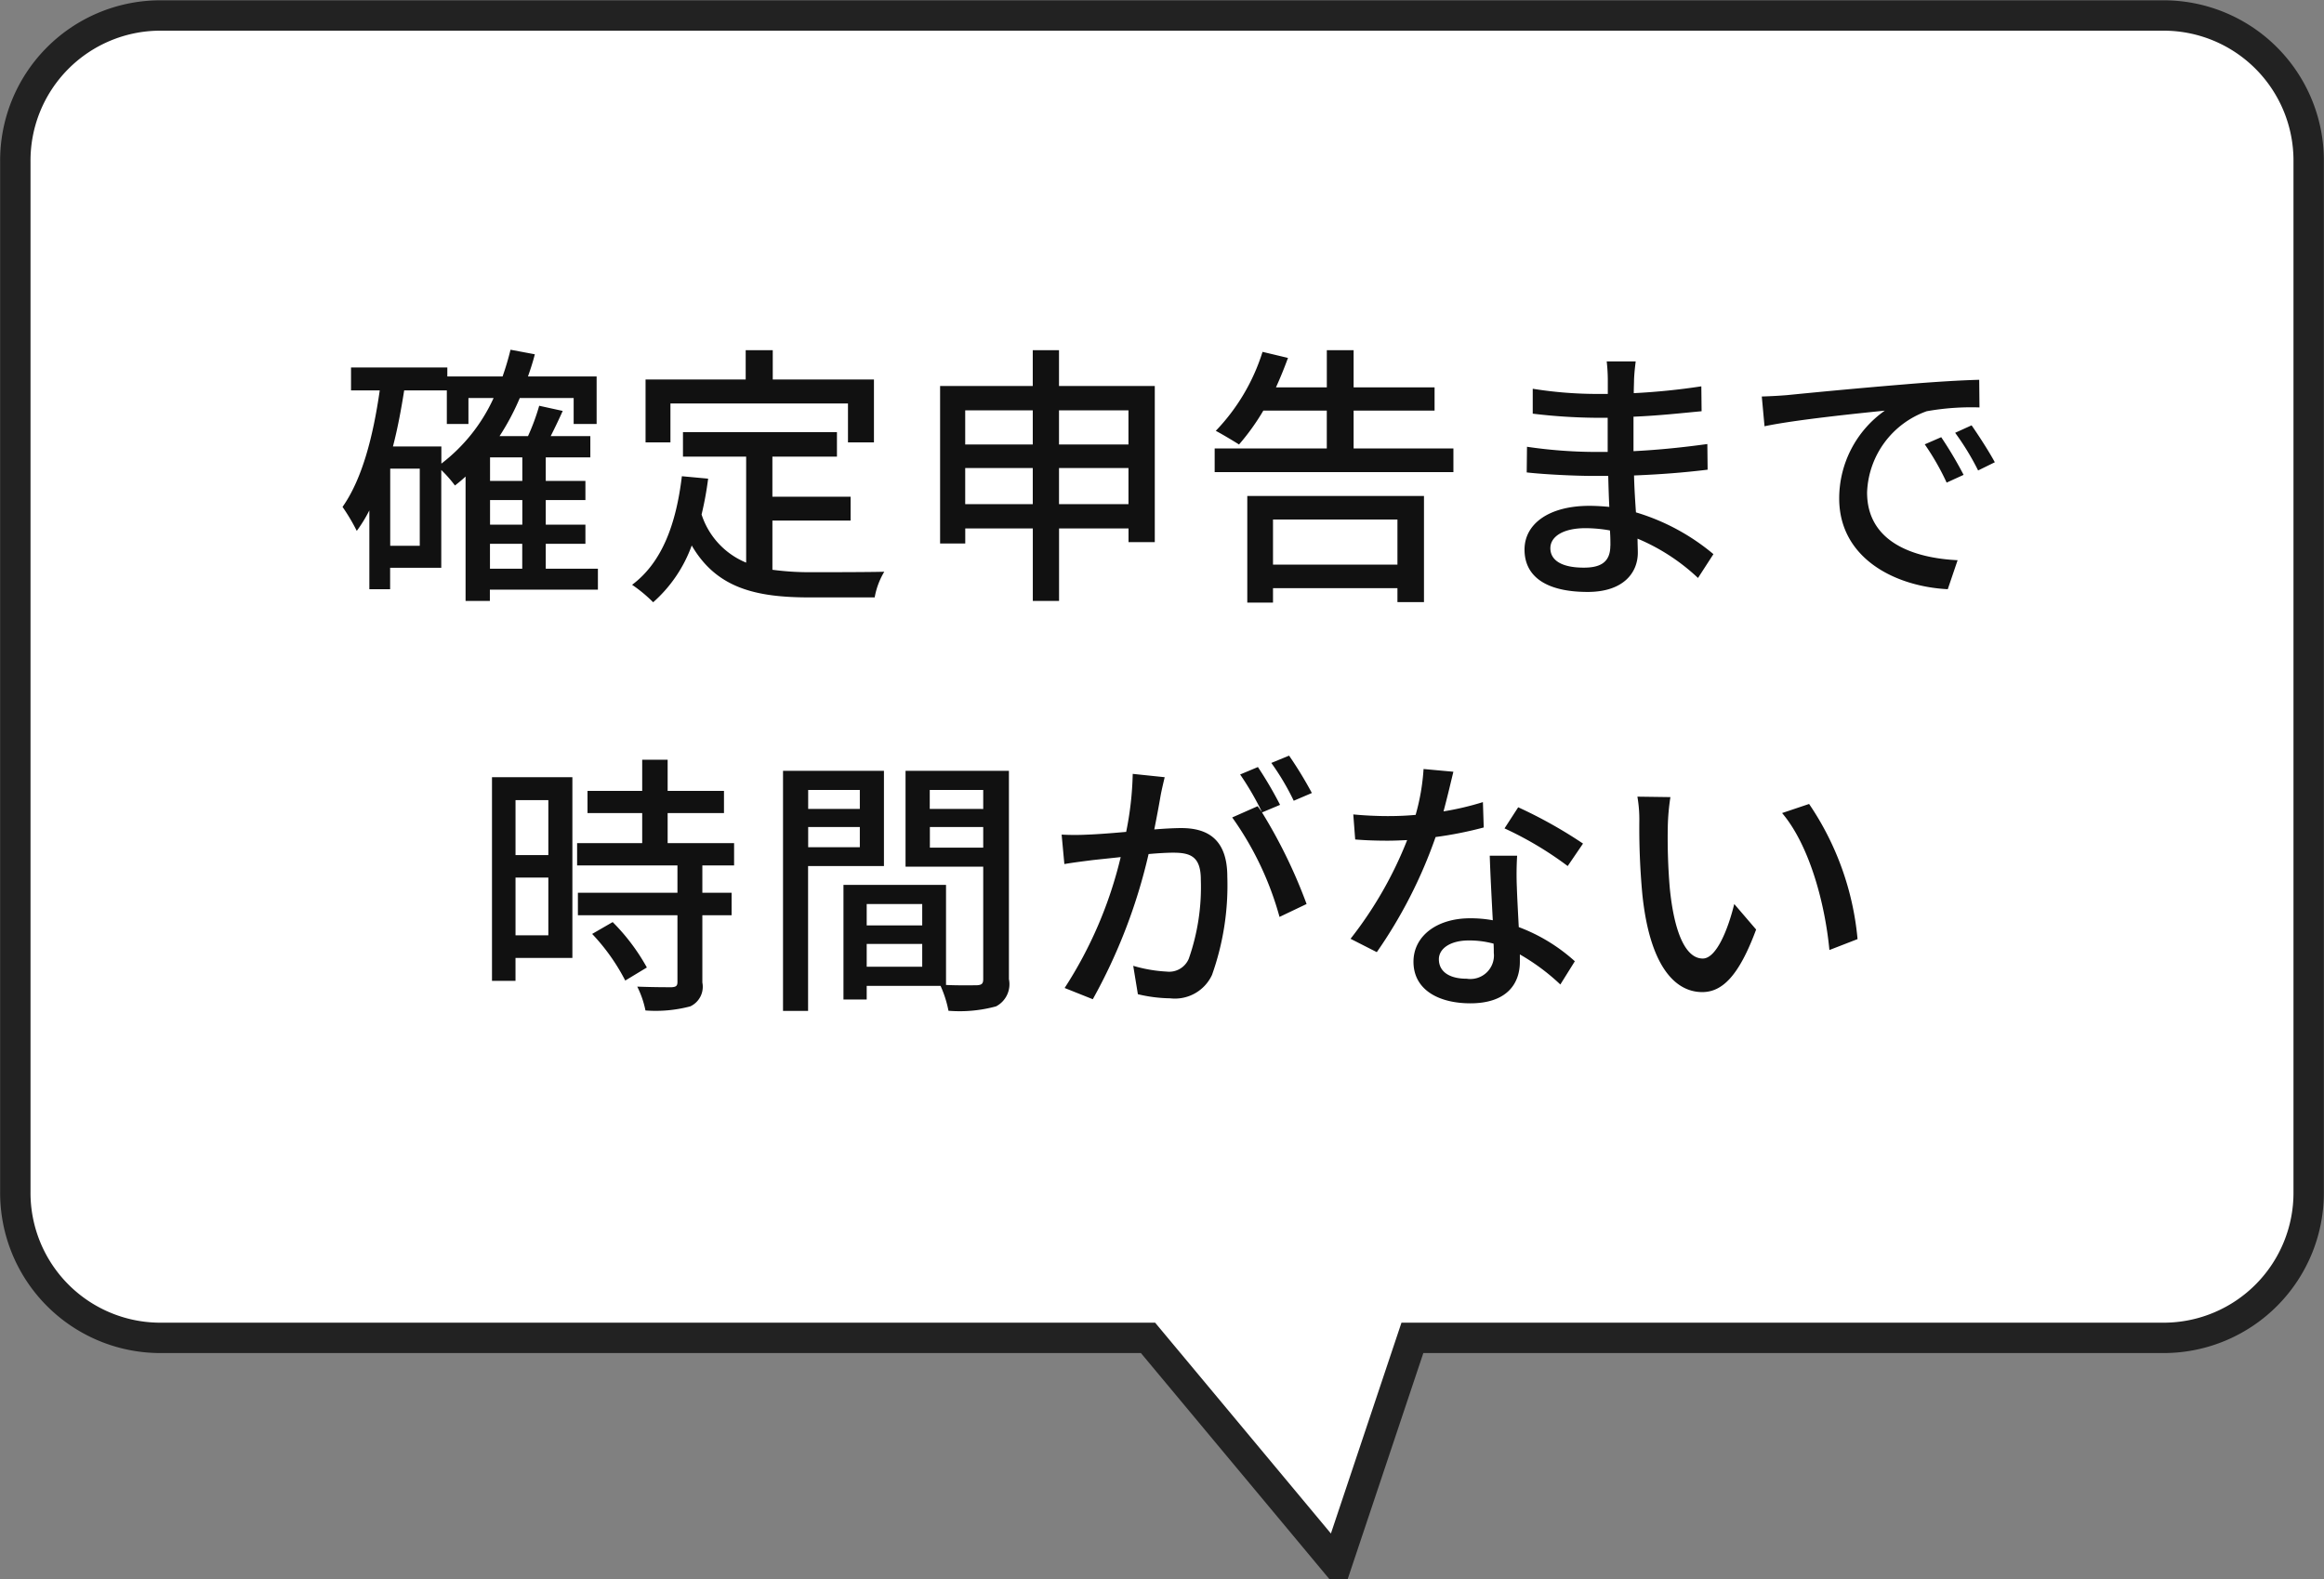
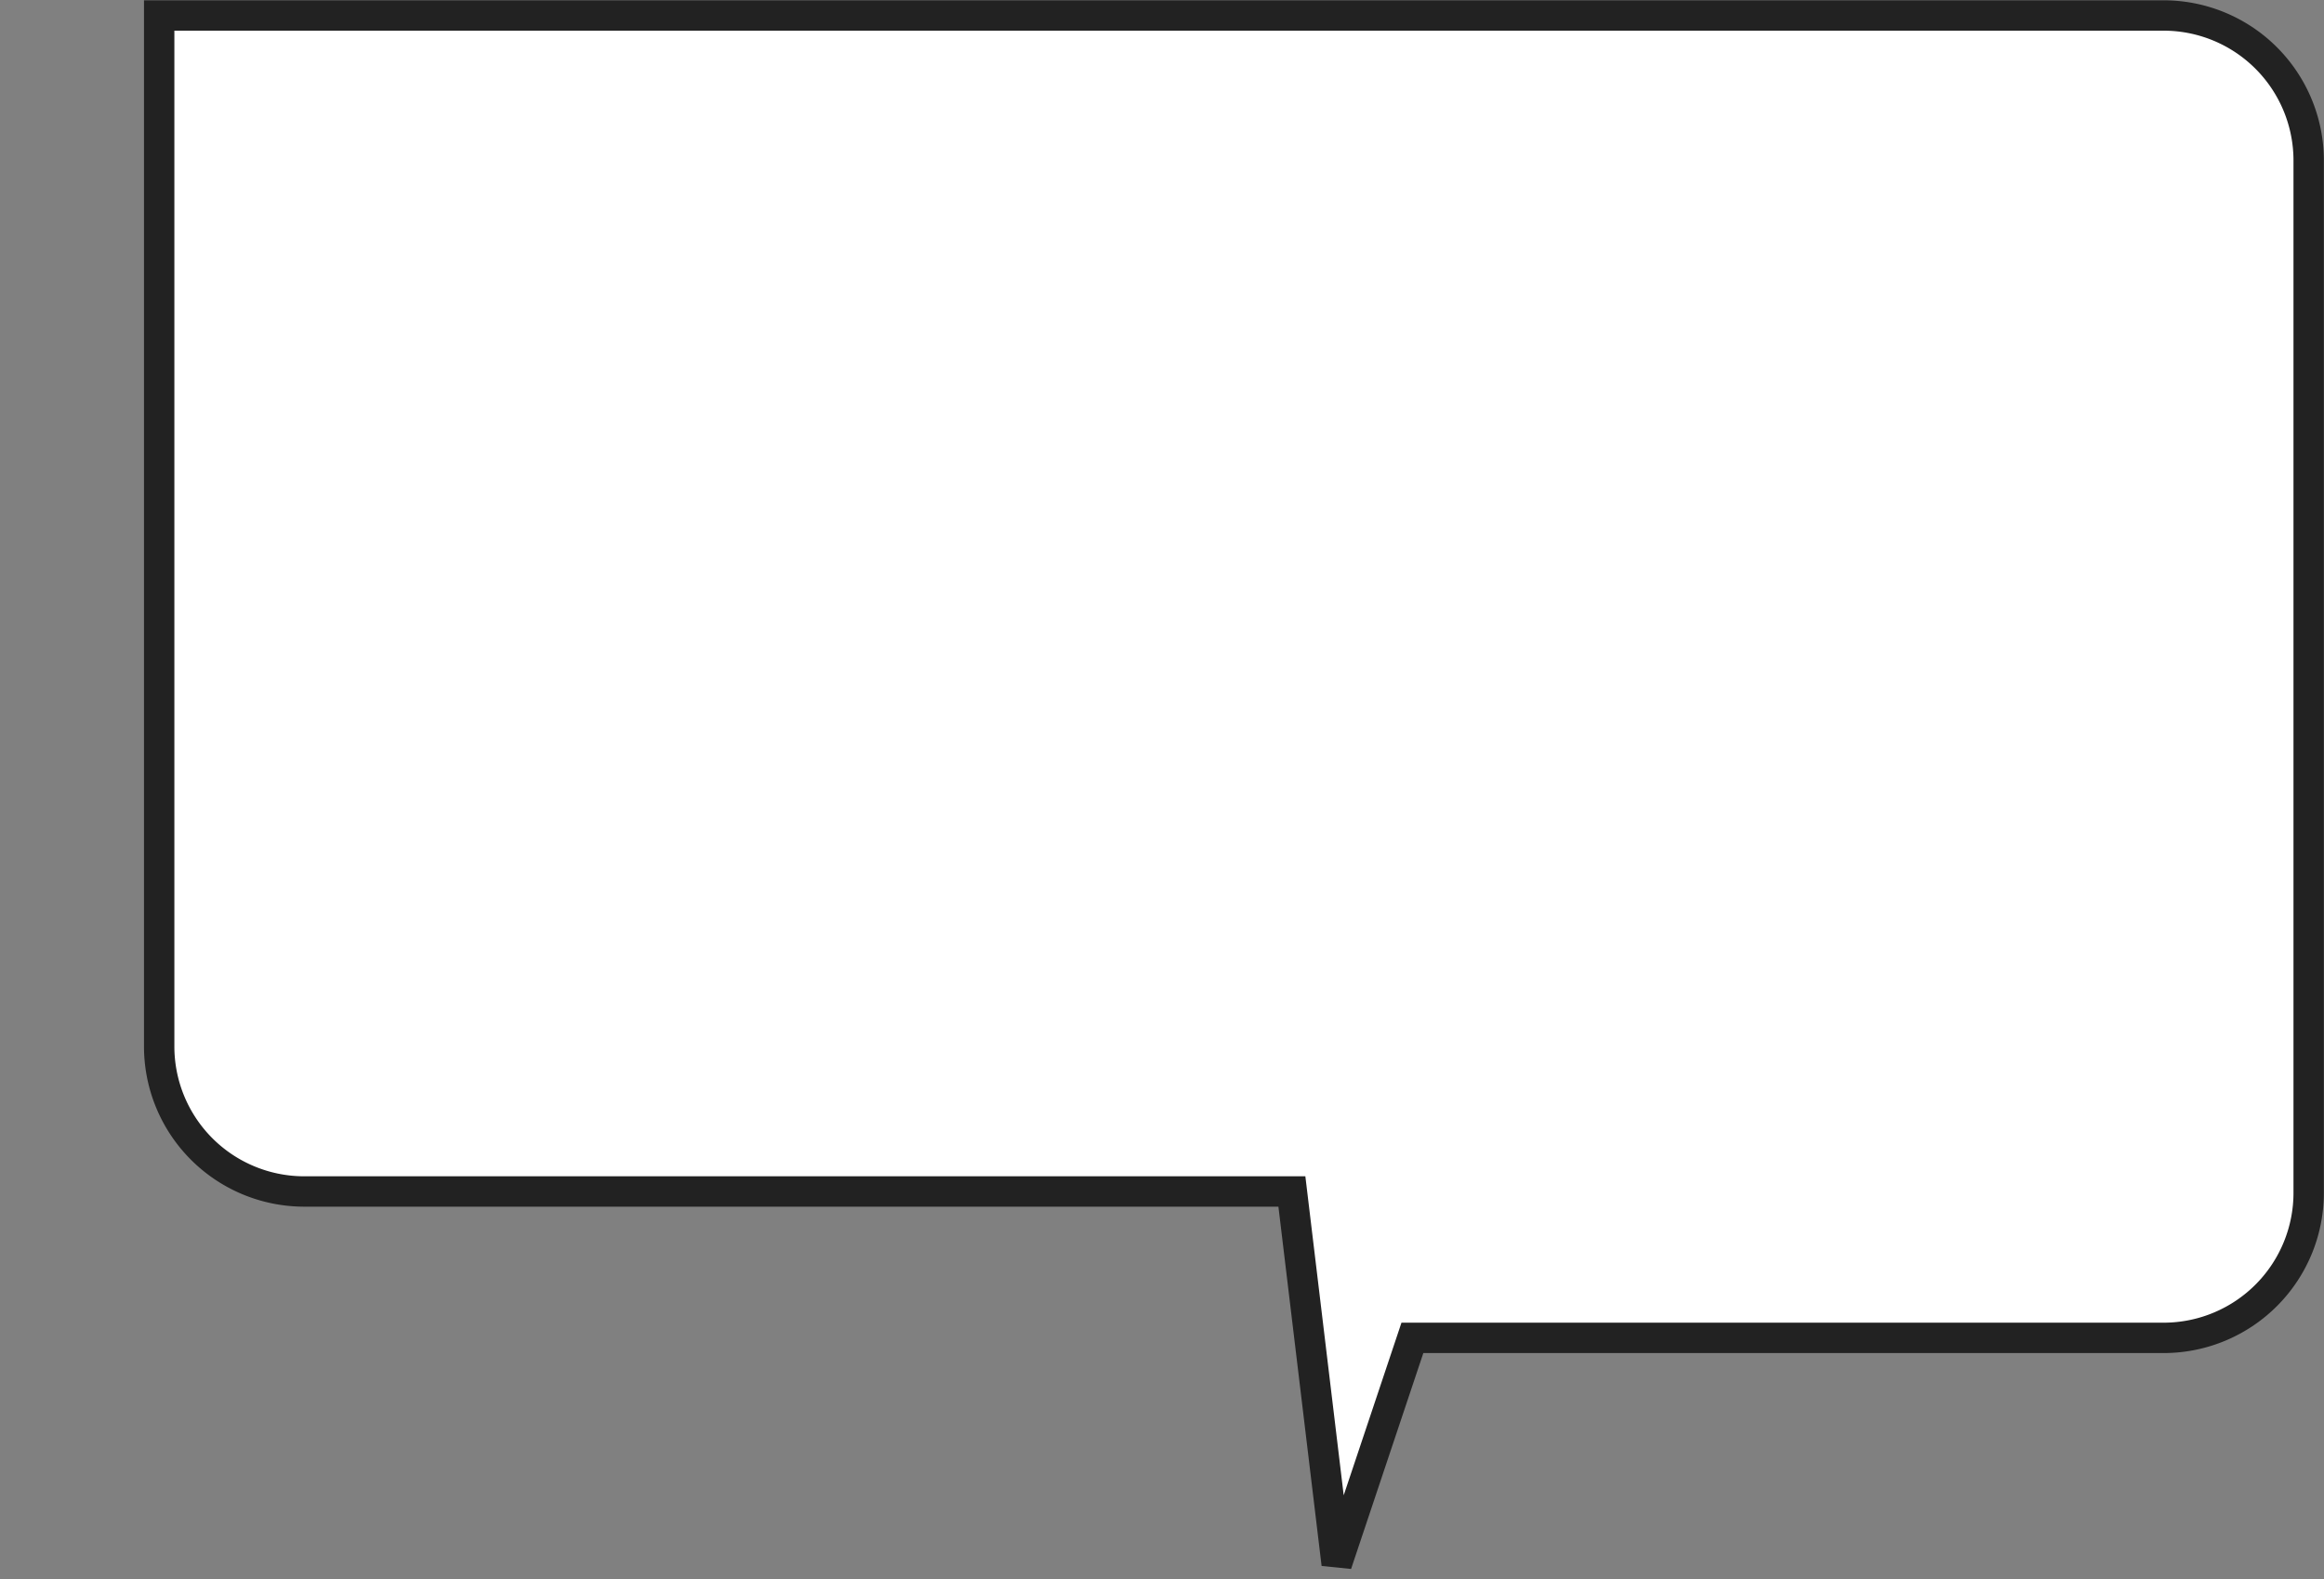
<svg xmlns="http://www.w3.org/2000/svg" id="service_speech06" width="153" height="104" viewBox="0 0 153 104">
  <rect x="0" y="0" width="153" height="104" fill="#808080" stroke="none" />
  <defs>
    <style>
      .cls-1 {
        fill: #fff;
        stroke: #222;
        stroke-width: 2px;
      }

      .cls-1, .cls-2 {
        fill-rule: evenodd;
      }

      .cls-2 {
        fill: #111;
      }
    </style>
  </defs>
-   <path id="話_10_552" data-name="話 10 552" class="cls-1" d="M950.52,3062.02H818.48a9.552,9.552,0,0,0-9.471,9.64v67.8a9.552,9.552,0,0,0,9.471,9.64h65.1L896,3164l4.985-14.9H950.52a9.553,9.553,0,0,0,9.471-9.64v-67.8A9.553,9.553,0,0,0,950.52,3062.02Z" transform="translate(-808 -3061)" />
-   <path id="確定申告まで_時間がない" data-name="確定申告まで 時間がない" class="cls-2" d="M840.257,3096.81h2.125v1.64h-2.125v-1.64Zm-3.2-6.41h-3.187c0.306-1.17.54-2.43,0.739-3.69h2.808v2.21h1.423v-1.71h1.656a11.36,11.36,0,0,1-3.439,4.32v-1.13Zm-1.422,6.54h-1.945v-5.08h1.945v5.08Zm6.752-4.27h-2.125v-1.55h2.125v1.55Zm0,2.88h-2.125v-1.62h2.125v1.62Zm4.987,2.9H843.93v-1.64h2.611v-1.26H843.93v-1.62h2.611v-1.26H843.93v-1.55h2.935v-1.4h-2.611c0.27-.53.541-1.1,0.793-1.66l-1.549-.34a14.1,14.1,0,0,1-.738,2h-1.873a16.012,16.012,0,0,0,1.333-2.51h3.547v1.71h1.512v-3.13H842.76c0.162-.47.324-0.95,0.45-1.46l-1.6-.3a18.352,18.352,0,0,1-.523,1.76h-3.637v-0.59H831.11v1.51H833c-0.432,3.02-1.152,5.83-2.449,7.67a12.82,12.82,0,0,1,.937,1.58,9.529,9.529,0,0,0,.828-1.35v5.19h1.368v-1.41h3.367v-6.44a8.257,8.257,0,0,1,.9,1.02,9.155,9.155,0,0,0,.7-0.59v8.19h1.6v-0.74h7.112v-1.38Zm4.766-10.88h11.686v2.56h1.71v-4.14h-6.662v-1.93h-1.782v1.93H850.5v4.14h1.638v-2.56Zm6.716,7.71H864v-1.57h-5.15v-2.64H863.1v-1.61H852.963v1.61h4.16v6.98a5.139,5.139,0,0,1-2.935-3.17,21.6,21.6,0,0,0,.432-2.36l-1.729-.16c-0.378,3.15-1.3,5.67-3.277,7.15a9.417,9.417,0,0,1,1.387,1.15,9.133,9.133,0,0,0,2.539-3.74c1.638,2.82,4.231,3.42,7.76,3.42h4.285a4.959,4.959,0,0,1,.63-1.69c-1.026.03-4.051,0.03-4.825,0.03a18.512,18.512,0,0,1-2.539-.16v-3.24Zm18.864-1.08v-2.38h4.573v2.38h-4.573Zm-6.176,0v-2.38h4.448v2.38h-4.448Zm4.448-6.18v2.25h-4.448v-2.25h4.448Zm6.3,0v2.25h-4.573v-2.25h4.573Zm-4.573-1.6v-2.36h-1.728v2.36h-6.1v10.37h1.656v-0.99h4.448v4.77h1.728v-4.77h4.573v0.9h1.729v-10.28h-6.3ZM900,3095.21v2.97h-8.192v-2.97H900Zm-9.885,5.47h1.693v-0.95H900v0.92h1.747v-6.99H890.115v7.02Zm7-10.15v-2.49h5.33v-1.53h-5.33v-2.45h-1.764v2.45h-3.349c0.288-.63.558-1.3,0.792-1.94l-1.675-.4a13.18,13.18,0,0,1-3.078,5.2c0.414,0.22,1.17.67,1.53,0.9a15.1,15.1,0,0,0,1.6-2.23h4.178v2.49h-7.382v1.56h15.718v-1.56h-6.572Zm16.9,6.41c0,1.15-.738,1.44-1.747,1.44-1.53,0-2.2-.53-2.2-1.28s0.81-1.32,2.322-1.32a9.31,9.31,0,0,1,1.6.15C914.021,3096.34,914.021,3096.68,914.021,3096.94Zm6.788,0.55a14.321,14.321,0,0,0-5.1-2.75c-0.054-.77-0.108-1.62-0.126-2.43,1.711-.07,3.187-0.18,4.844-0.38l-0.018-1.69c-1.531.21-3.1,0.38-4.862,0.47v-2.27c1.693-.07,3.187-0.24,4.484-0.36l-0.018-1.64a43.868,43.868,0,0,1-4.448.45c0-.36.018-0.69,0.018-0.88,0.018-.49.072-0.89,0.108-1.21h-1.908a11.3,11.3,0,0,1,.072,1.13v1.01H912.94a26.836,26.836,0,0,1-4.033-.34v1.64a36.832,36.832,0,0,0,4.051.27h0.883v2.25h-0.919a31.372,31.372,0,0,1-4.393-.34l-0.018,1.69c1.243,0.14,3.259.23,4.393,0.23h0.973c0.018,0.65.036,1.37,0.072,2.04-0.432-.04-0.864-0.07-1.315-0.07-2.664,0-4.267,1.19-4.267,2.88,0,1.8,1.459,2.79,4.159,2.79,2.323,0,3.3-1.24,3.3-2.59,0-.26-0.018-0.56-0.018-0.92a13.324,13.324,0,0,1,3.98,2.59Zm14.994-7.7-1.081.47a16.724,16.724,0,0,1,1.441,2.52l1.116-.51A25.771,25.771,0,0,0,935.8,3089.79Zm2-.78-1.08.49a17.061,17.061,0,0,1,1.512,2.48l1.1-.54C938.935,3090.71,938.233,3089.63,937.8,3089.01Zm-13.81-1.9,0.18,1.96c2-.43,6.374-0.87,7.922-1.03a7.068,7.068,0,0,0-3.006,5.78c0,3.93,3.655,5.8,7.148,5.98l0.648-1.91c-2.935-.14-5.96-1.21-5.96-4.46a5.9,5.9,0,0,1,3.925-5.35,16.682,16.682,0,0,1,3.475-.25l-0.018-1.82c-1.206.03-3.007,0.14-4.9,0.3-3.277.27-6.464,0.58-7.76,0.71C925.287,3087.05,924.675,3087.09,923.991,3087.11ZM844.1,3113.69v3.62h-2.161v-3.62H844.1Zm-2.161,8.9v-3.8H844.1v3.8h-2.161Zm3.745-10.41H840.39v13.41h1.548v-1.51h3.745v-11.9Zm1.3,10.32a13.255,13.255,0,0,1,2.179,3.07l1.423-.86a13.39,13.39,0,0,0-2.251-2.99Zm9.345-4.51v-1.47h-4.375v-1.98h3.709v-1.46h-3.709v-2.05h-1.675v2.05h-3.6v1.46h3.6v1.98h-4.285v1.47H852.6v1.8h-6.554v1.48H852.6v4.39c0,0.26-.09.33-0.378,0.35-0.27,0-1.26,0-2.269-.04a6.289,6.289,0,0,1,.541,1.57,8.9,8.9,0,0,0,2.952-.27,1.424,1.424,0,0,0,.793-1.57v-4.43h1.926v-1.48h-1.926v-1.8h2.088Zm8.277-4.97v1.25h-3.4v-1.25h3.4Zm-3.4,3.77v-1.33h3.4v1.33h-3.4Zm4.988,1.24v-6.27h-6.644v15.81H861.2v-9.54h4.988Zm3.024-1.21v-1.36h3.512v1.36H869.21Zm3.512-3.8v1.25H869.21v-1.25h3.512Zm-7.671,11.64v-1.5h3.655v1.5h-3.655Zm3.655-4.13v1.41h-3.655v-1.41h3.655Zm5.708-8.77h-6.806v6.31h5.114v7.4c0,0.3-.09.39-0.415,0.41-0.288,0-1.152.02-2.034-.02v-6.59h-6.752v7.55h1.53v-0.9h4.862a7.379,7.379,0,0,1,.522,1.64,9.106,9.106,0,0,0,3.133-.29,1.643,1.643,0,0,0,.846-1.79v-13.72Zm19.945,1.46a25.871,25.871,0,0,0-1.5-2.46l-1.17.48a16.483,16.483,0,0,1,1.476,2.49Zm-11.794-1.26a21.211,21.211,0,0,1-.432,3.82c-0.99.09-1.945,0.16-2.521,0.18a16.6,16.6,0,0,1-1.728,0l0.18,1.94c0.5-.09,1.3-0.19,1.764-0.25,0.414-.05,1.135-0.12,1.945-0.21a27.541,27.541,0,0,1-3.691,8.62l1.854,0.74a36.385,36.385,0,0,0,3.673-9.56c0.667-.06,1.261-0.09,1.621-0.09,1.134,0,1.818.25,1.818,1.78a14.256,14.256,0,0,1-.792,5.2,1.4,1.4,0,0,1-1.458.85,9.478,9.478,0,0,1-2.2-.38l0.306,1.87a9.575,9.575,0,0,0,2.125.27,2.691,2.691,0,0,0,2.755-1.54,17.568,17.568,0,0,0,1.008-6.47c0-2.48-1.315-3.2-3.025-3.2-0.414,0-1.062.03-1.783,0.09,0.162-.81.325-1.68,0.415-2.22,0.072-.39.18-0.84,0.27-1.22Zm9.7,2.04a25.526,25.526,0,0,0-1.459-2.49l-1.17.49a19.1,19.1,0,0,1,1.441,2.48c-0.108-.14-0.2-0.27-0.289-0.39l-1.674.74a20.681,20.681,0,0,1,3.115,6.55l1.782-.85a33.636,33.636,0,0,0-2.934-6.03Zm19.944,2.55a30.263,30.263,0,0,0-4.267-2.39l-0.9,1.39a22.881,22.881,0,0,1,4.159,2.48Zm-6.59-2.73a18.509,18.509,0,0,1-2.593.61c0.271-1.01.5-2,.649-2.61l-1.963-.18a14.241,14.241,0,0,1-.522,3.02c-0.63.06-1.242,0.08-1.837,0.08-0.72,0-1.566-.04-2.268-0.11l0.126,1.65c0.72,0.06,1.458.08,2.142,0.08,0.432,0,.847-0.02,1.279-0.04a25.85,25.85,0,0,1-3.727,6.5l1.728,0.88a31.272,31.272,0,0,0,3.871-7.58,25.073,25.073,0,0,0,3.169-.63Zm0.72,9.95a1.551,1.551,0,0,1-1.782,1.68c-1.224,0-1.837-.52-1.837-1.28,0-.72.775-1.24,1.963-1.24a6.166,6.166,0,0,1,1.638.21C906.344,3123.4,906.344,3123.59,906.344,3123.77Zm-0.27-6.42c0.036,1.17.126,2.84,0.2,4.25a8.1,8.1,0,0,0-1.494-.13c-2.215,0-3.727,1.19-3.727,2.86,0,1.86,1.674,2.74,3.745,2.74,2.341,0,3.259-1.23,3.259-2.74v-0.48a13.982,13.982,0,0,1,2.665,1.98l0.954-1.53a11.55,11.55,0,0,0-3.691-2.25c-0.054-1.01-.108-2.04-0.126-2.62a20.115,20.115,0,0,1,.018-2.08h-1.8Zm11.9-3.86-2.179-.03a8.884,8.884,0,0,1,.126,1.67,47.254,47.254,0,0,0,.2,4.77c0.486,4.7,2.143,6.43,3.943,6.43,1.315,0,2.413-1.06,3.547-4.12l-1.44-1.68c-0.4,1.64-1.17,3.59-2.071,3.59-1.188,0-1.908-1.88-2.178-4.69a39.449,39.449,0,0,1-.126-4.01A14.592,14.592,0,0,1,917.971,3113.49Zm9.128,0.45-1.782.6c1.8,2.12,2.827,5.96,3.115,9.02l1.854-.72A18.878,18.878,0,0,0,927.1,3113.94Z" transform="translate(-808 -3061)" />
+   <path id="話_10_552" data-name="話 10 552" class="cls-1" d="M950.52,3062.02H818.48v67.8a9.552,9.552,0,0,0,9.471,9.64h65.1L896,3164l4.985-14.9H950.52a9.553,9.553,0,0,0,9.471-9.64v-67.8A9.553,9.553,0,0,0,950.52,3062.02Z" transform="translate(-808 -3061)" />
</svg>